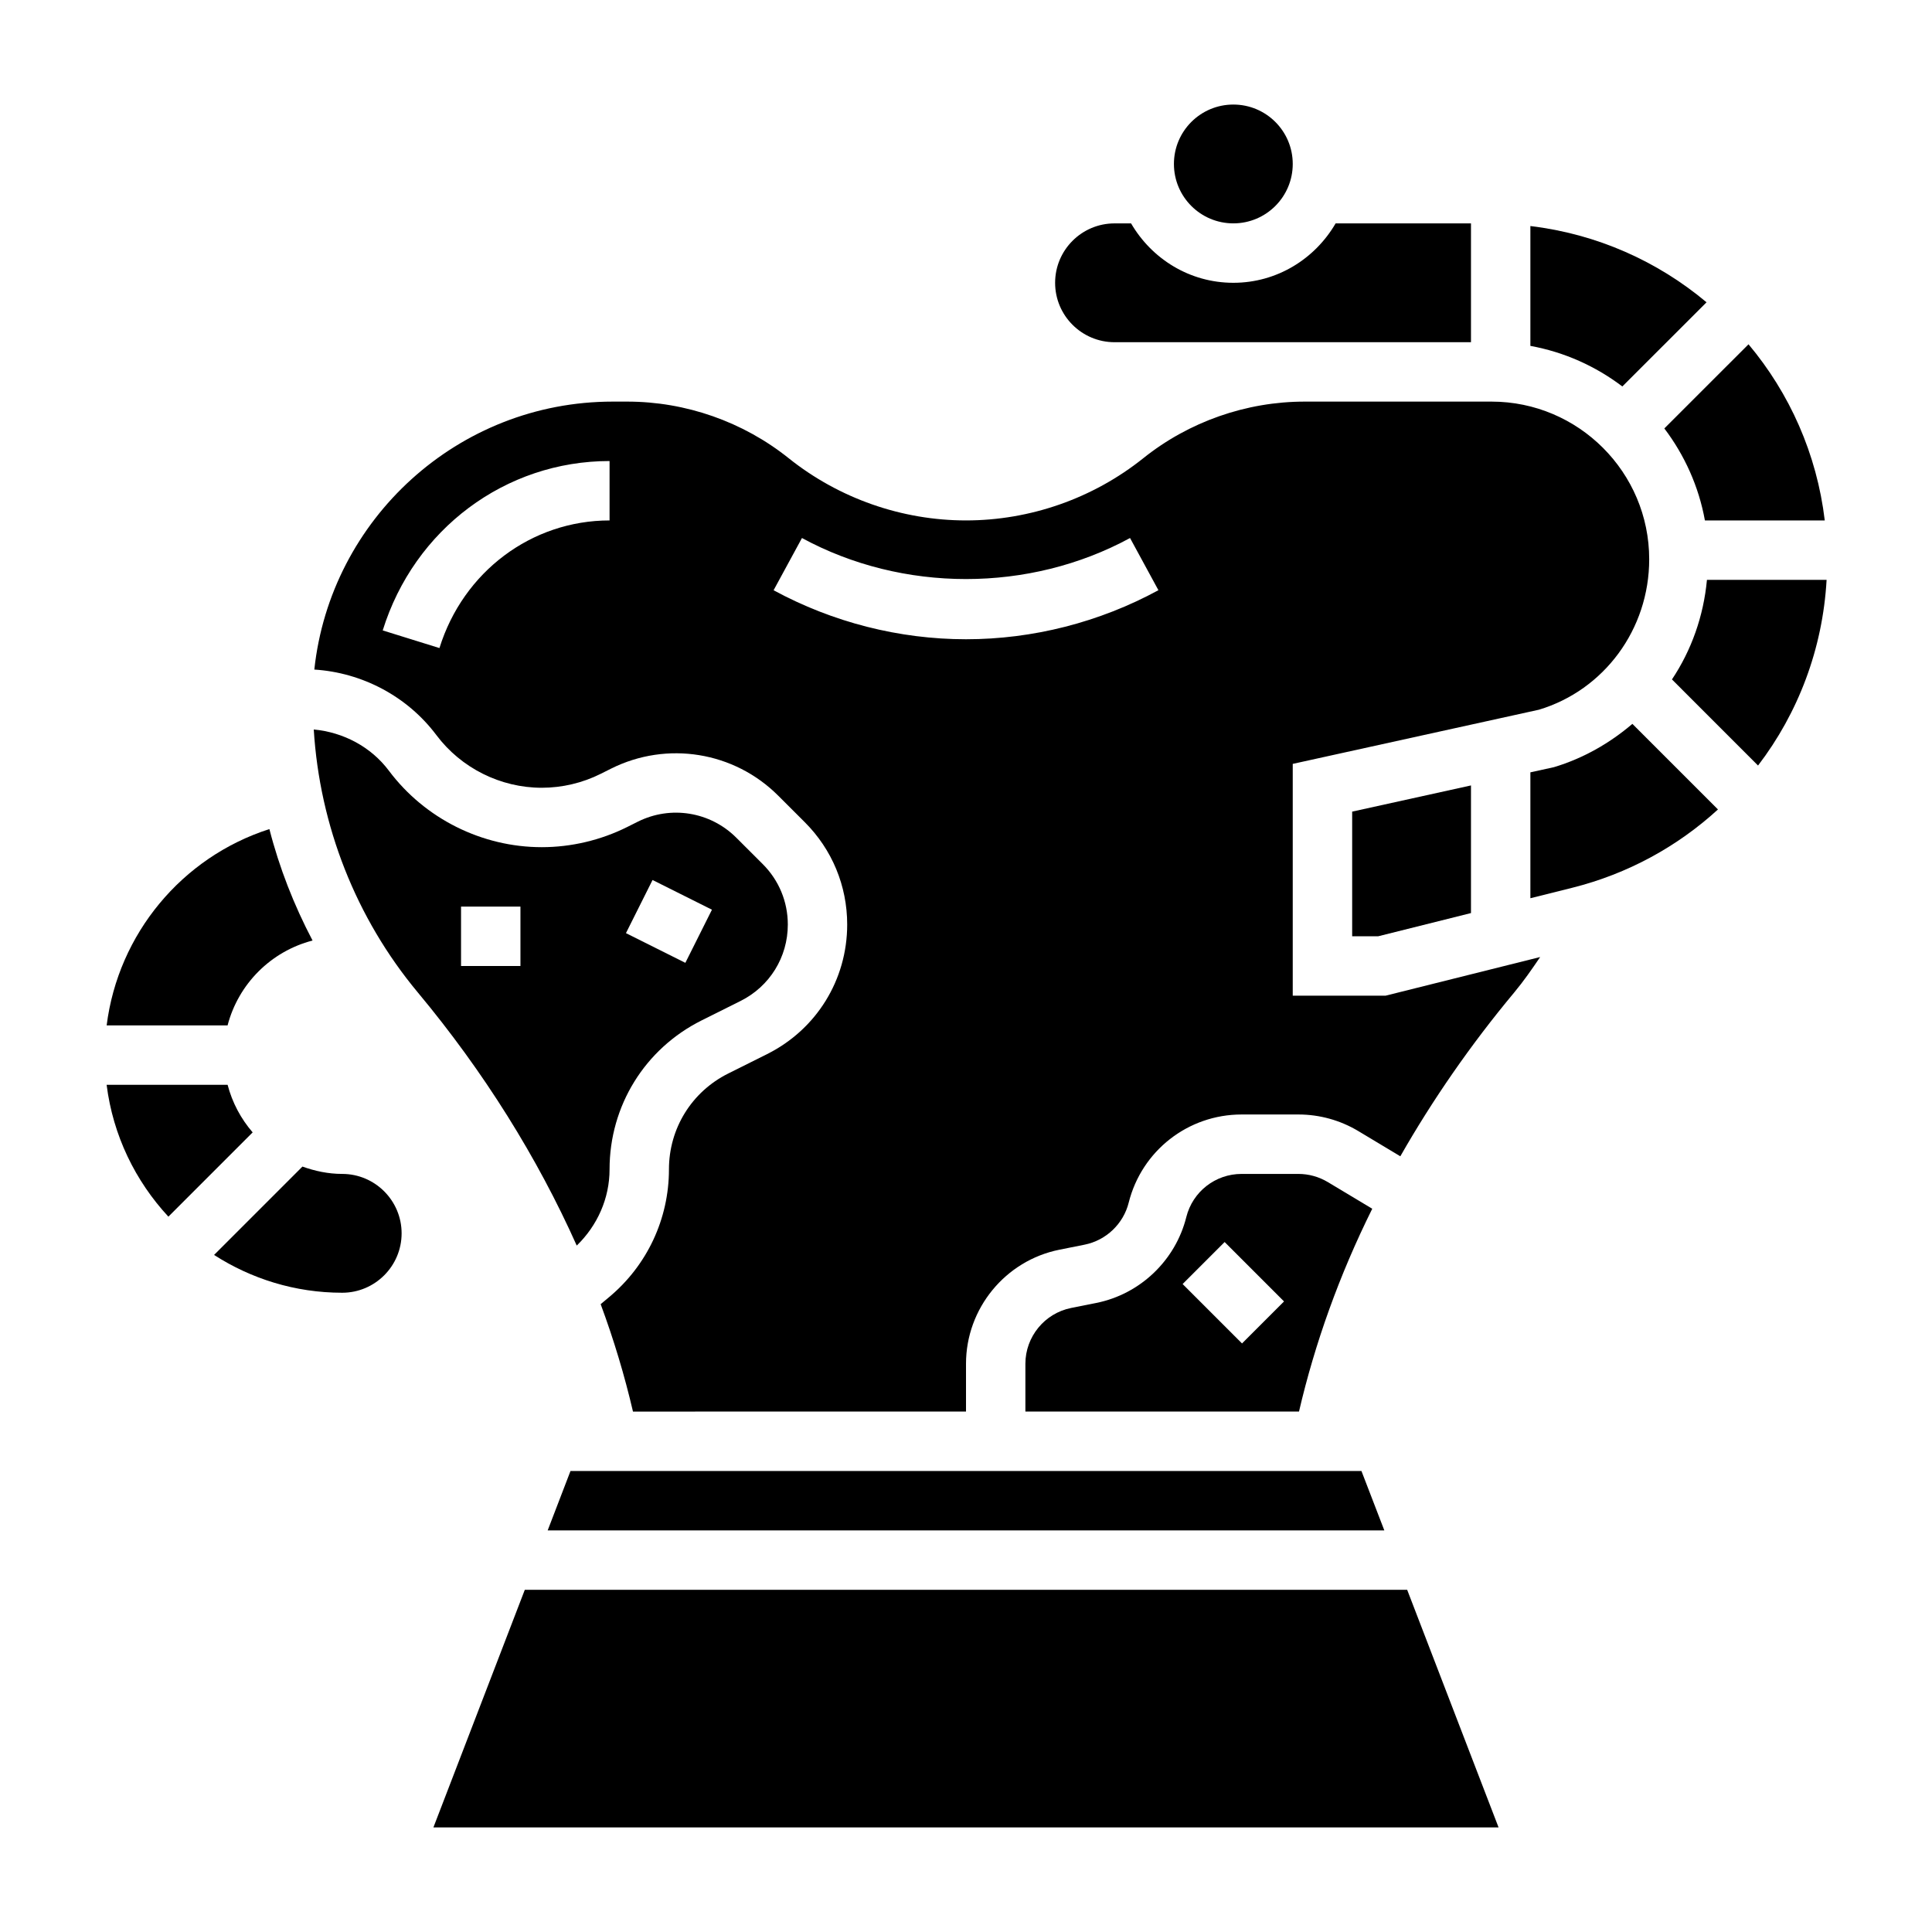
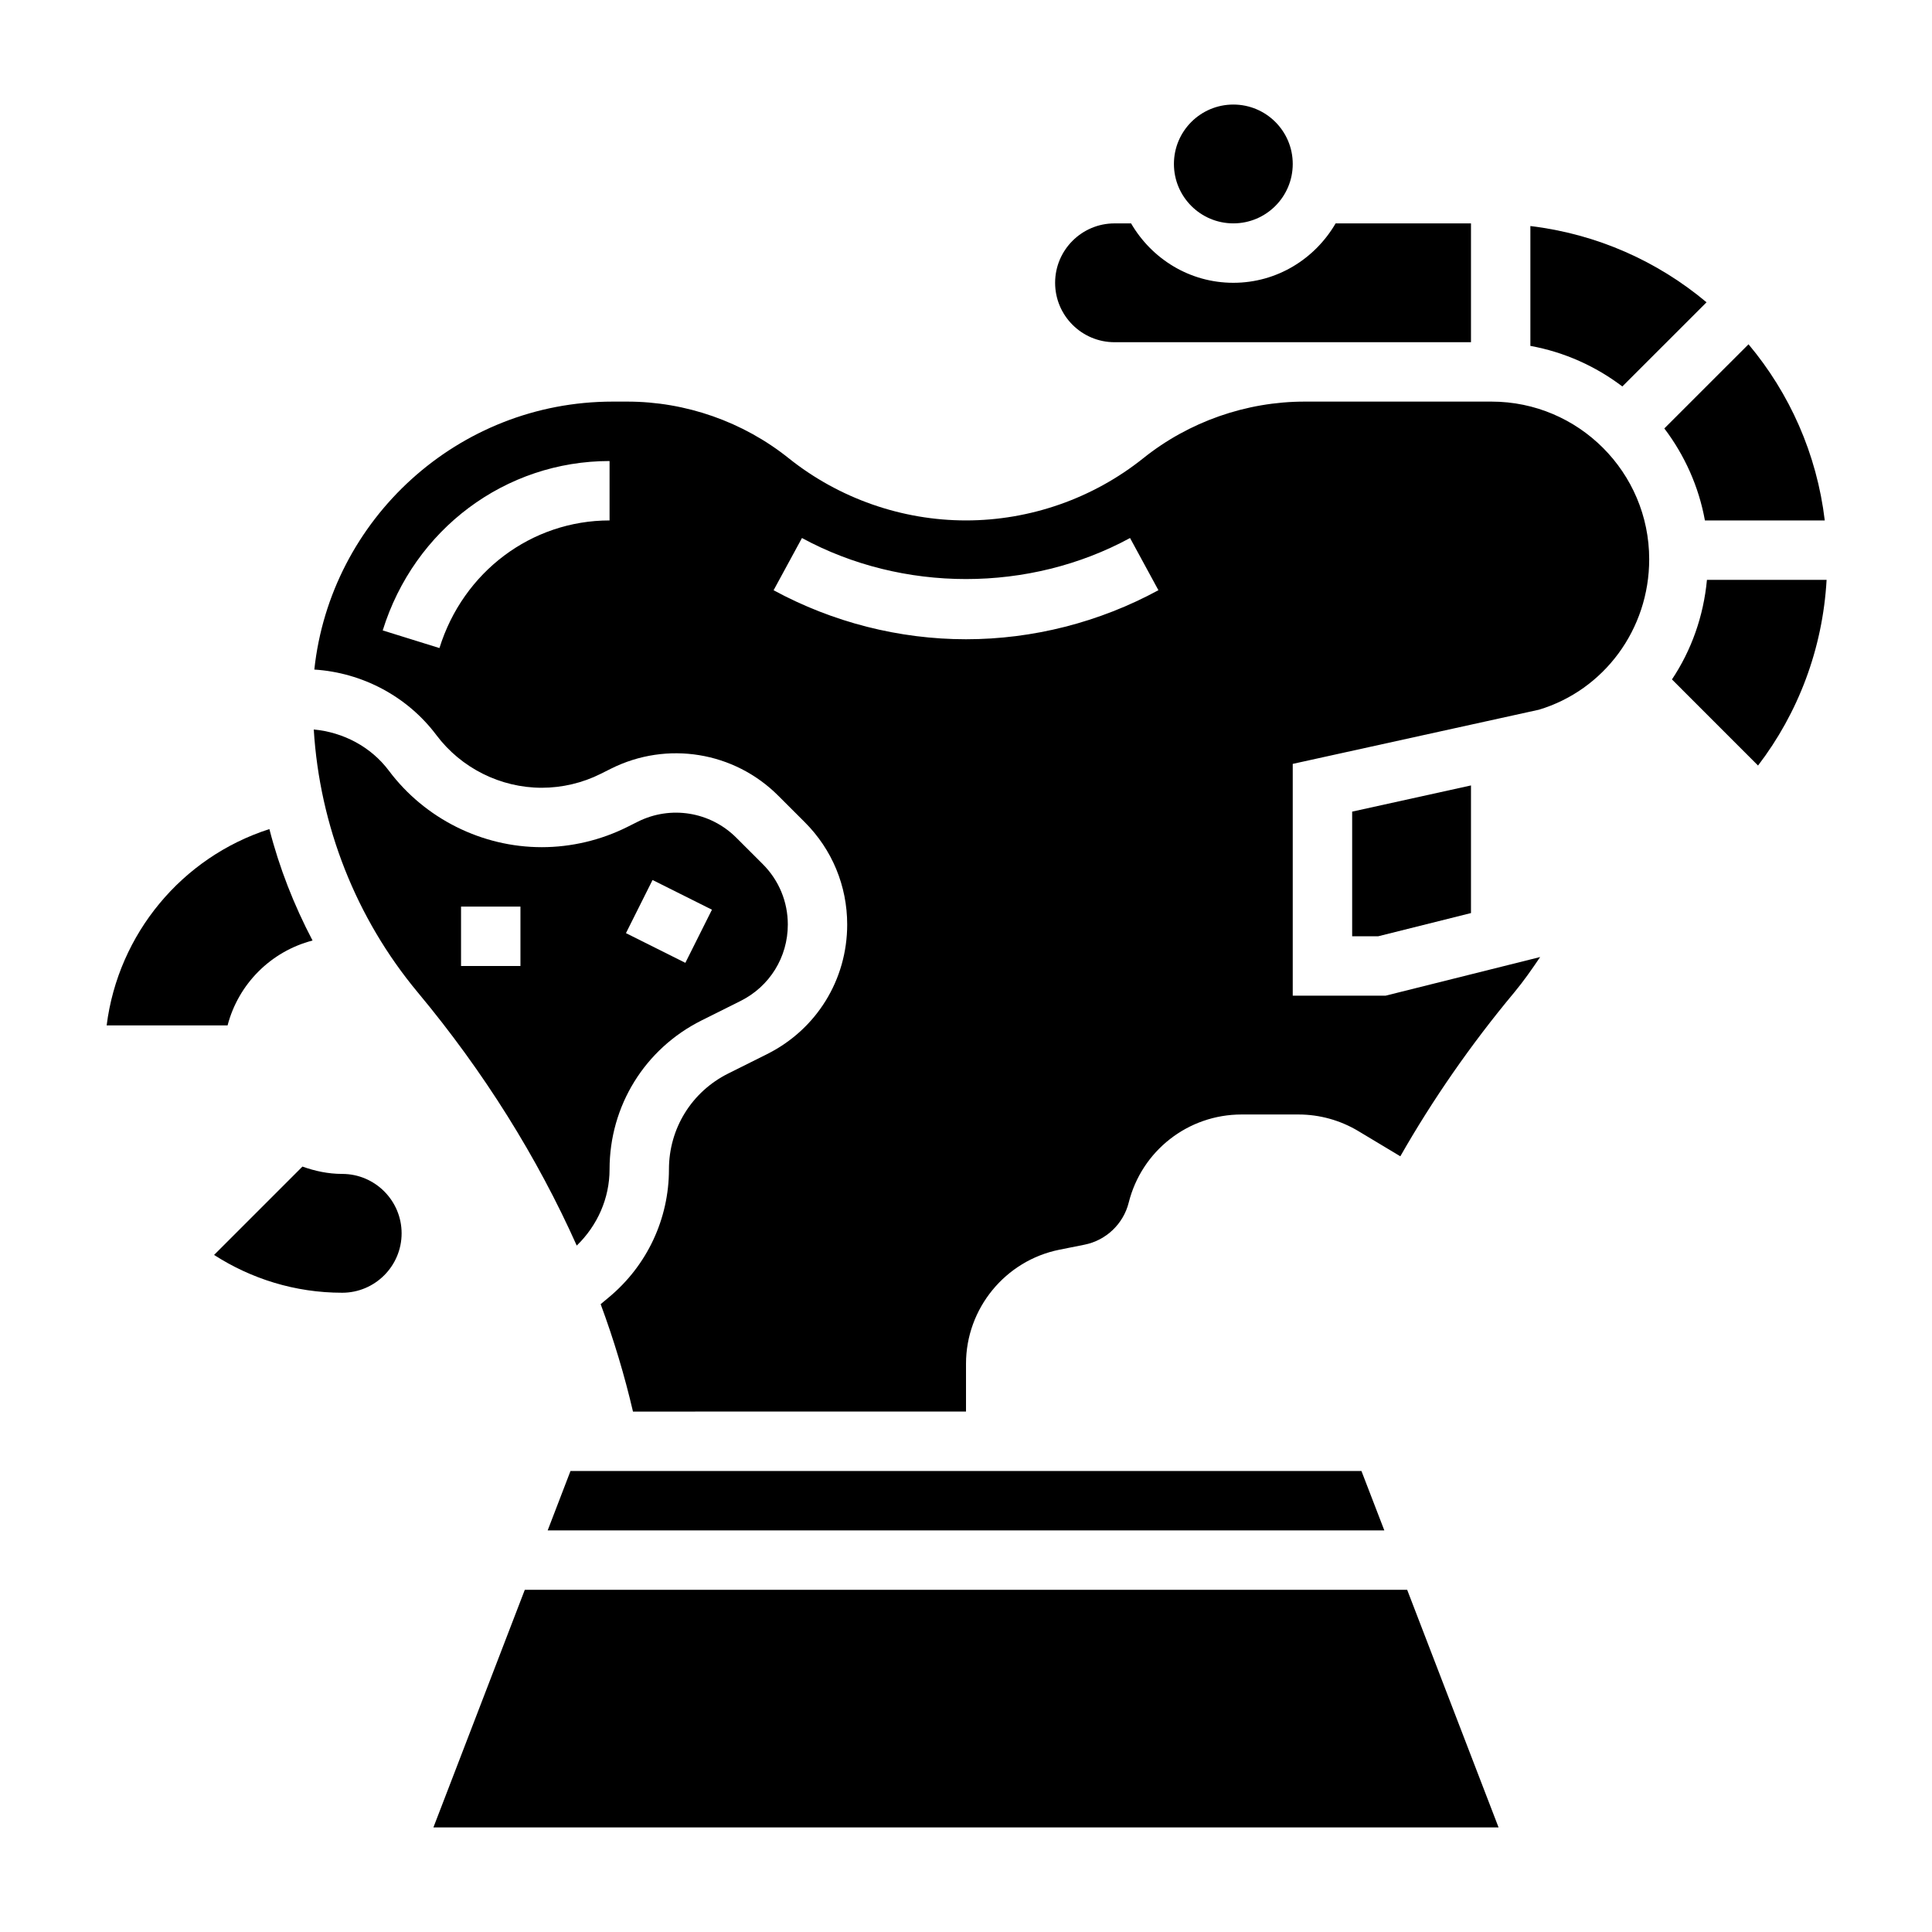
<svg xmlns="http://www.w3.org/2000/svg" fill="#000000" width="800px" height="800px" version="1.1" viewBox="144 144 512 512">
  <g>
-     <path d="m204.32 431.49h-32.062c1.684 13.414 7.606 25.496 16.367 34.938l22.332-22.332c-3.102-3.602-5.402-7.867-6.637-12.605z" />
    <path d="m226.83 393.25c-4.93-9.383-8.809-19.277-11.438-29.535-23.215 7.445-40.082 27.816-43.129 52.031h32.047c2.871-11.012 11.5-19.641 22.52-22.496z" />
    <path d="m234.69 455.1c-3.715 0-7.227-0.762-10.539-1.945l-23.418 23.418c9.812 6.309 21.445 10.016 33.957 10.016 8.676 0 15.742-7.062 15.742-15.742 0-8.684-7.07-15.746-15.742-15.746z" />
    <path d="m289.14 549.57h221.72l-6.062-15.742h-209.61z" />
    <path d="m305.54 453.88c0-16.809 9.336-31.93 24.379-39.453l10.344-5.164c7.715-3.856 12.516-11.609 12.516-20.246 0-6.047-2.356-11.73-6.629-16.004l-7.016-7.008c-6.902-6.902-17.398-8.613-26.121-4.242l-2.785 1.395c-7.004 3.5-14.836 5.352-22.66 5.352-15.855 0-31-7.574-40.508-20.262-4.746-6.336-12.074-10.195-19.91-10.926 1.566 25.473 11.156 49.98 27.566 69.676 17.586 21.105 31.699 43.785 42.125 67.094 5.481-5.316 8.699-12.512 8.699-20.211zm11.391-76.672 15.742 7.871-7.047 14.082-15.742-7.871zm-35.008 22.789h-15.742v-15.742h15.742z" />
    <path d="m596.36 297.66c-0.906 9.668-4.117 18.656-9.273 26.395l22.812 22.82c10.629-13.895 17.137-30.914 18.168-49.207h-31.707z" />
    <path d="m595.82 281.92h31.762c-2.102-17.641-9.328-33.715-20.207-46.68l-22.309 22.301c5.344 7.055 9.117 15.344 10.754 24.379z" />
    <path d="m486.59 187.45c0 8.695-7.047 15.746-15.742 15.746-8.695 0-15.746-7.051-15.746-15.746s7.051-15.742 15.746-15.742c8.695 0 15.742 7.047 15.742 15.742" />
    <path d="m439.36 234.69h94.465v-31.488h-35.871c-5.457 9.367-15.496 15.742-27.105 15.742s-21.648-6.375-27.102-15.742h-4.387c-8.684 0-15.742 7.062-15.742 15.742-0.004 8.684 7.059 15.746 15.742 15.746z" />
    <path d="m596.25 224.11c-12.969-10.871-29.043-18.098-46.684-20.207v31.762c9.035 1.645 17.328 5.406 24.371 10.754z" />
    <path d="m283.08 565.31-24.223 62.977h282.28l-24.223-62.977z" />
-     <path d="m495.86 457.25c-2.344-1.398-5.031-2.148-7.762-2.148h-15.074c-6.934 0-12.957 4.699-14.641 11.43-2.867 11.492-12.234 20.43-23.844 22.758l-6.668 1.332c-7.031 1.402-12.133 7.621-12.133 14.793v12.664h72.508c4.219-18.113 10.676-36.164 19.414-53.75zm-22.711 42.777-15.742-15.742 11.133-11.133 15.742 15.742z" />
-     <path d="m555.8 347.31-6.234 1.367v33.363l11.02-2.754c14.84-3.707 28-10.988 38.691-20.773l-22.68-22.68c-5.941 5.059-12.891 9.098-20.797 11.477z" />
    <path d="m509.24 392.12 24.586-6.148v-33.824l-31.488 6.941v33.031z" />
    <path d="m486.59 407.87v-61.434l65.258-14.359c17.23-5.195 29.207-21.277 29.207-39.871 0-23.035-18.742-41.777-41.785-41.777h-49.508c-15.5 0-30.691 5.328-42.793 15.012-13.285 10.629-29.965 16.477-46.969 16.477s-33.684-5.848-46.98-16.477c-12.094-9.684-27.293-15.012-42.785-15.012h-3.871c-40.973 0-74.793 31.148-79.066 71.012 12.715 0.805 24.664 7.117 32.348 17.367 6.555 8.738 16.992 13.957 27.918 13.957 5.391 0 10.793-1.273 15.609-3.684l2.785-1.395c14.809-7.391 32.613-4.512 44.297 7.195l7.016 7.008c7.25 7.242 11.242 16.879 11.242 27.125 0 14.633-8.133 27.789-21.215 34.328l-10.336 5.164c-9.676 4.836-15.684 14.566-15.684 25.375 0 13.129-5.785 25.473-15.879 33.883l-2.219 1.852c3.496 9.43 6.344 18.934 8.566 28.465l88.254-0.004v-12.668c0-14.641 10.422-27.363 24.781-30.23l6.66-1.332c5.684-1.141 10.273-5.512 11.676-11.141 3.449-13.754 15.742-23.355 29.914-23.355h15.074c5.59 0 11.074 1.52 15.871 4.402l11.125 6.676c8.543-14.973 18.617-29.543 30.195-43.43 2.481-2.977 4.691-6.172 6.863-9.375l-40.984 10.246zm-181.05-125.95c-20.672 0-38.793 13.594-45.082 33.824l-15.035-4.676c8.352-26.852 32.508-44.891 60.117-44.891zm94.465 31.488c-17.711 0-35.344-4.496-50.996-12.988l7.519-13.84c26.695 14.5 60.254 14.5 86.945 0l7.519 13.832c-15.645 8.5-33.27 12.996-50.988 12.996z" />
  </g>
</svg>